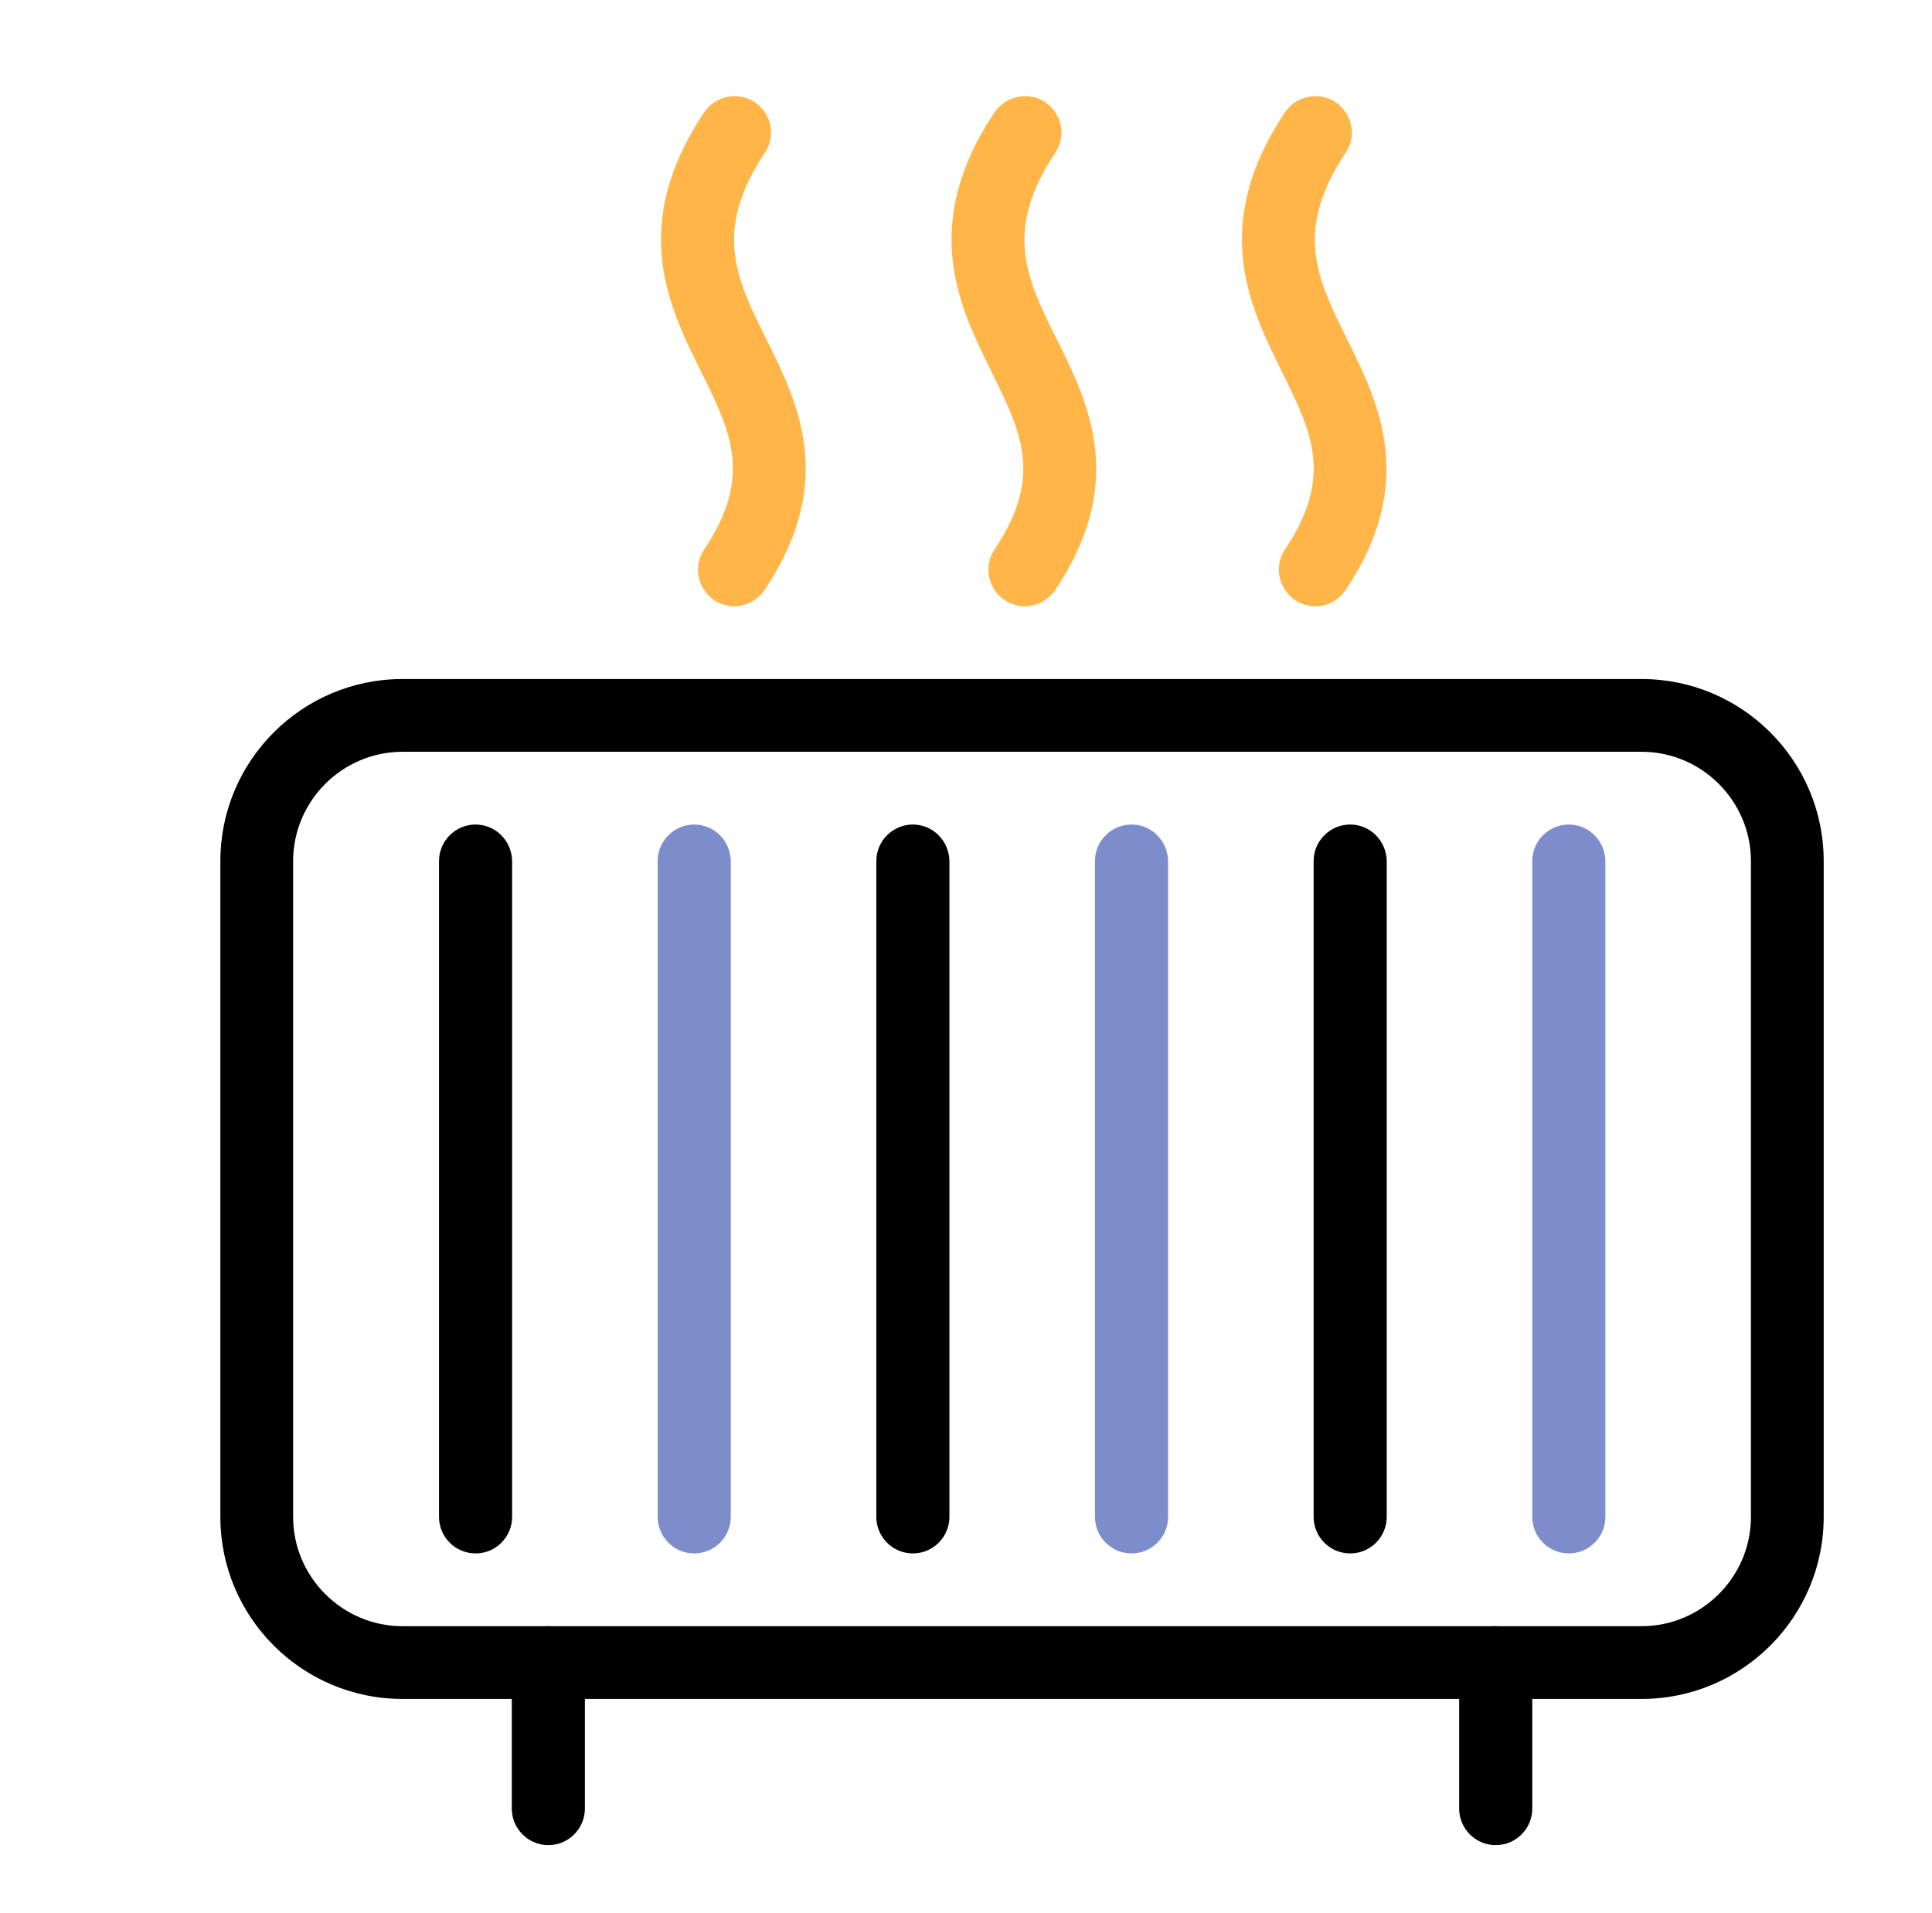
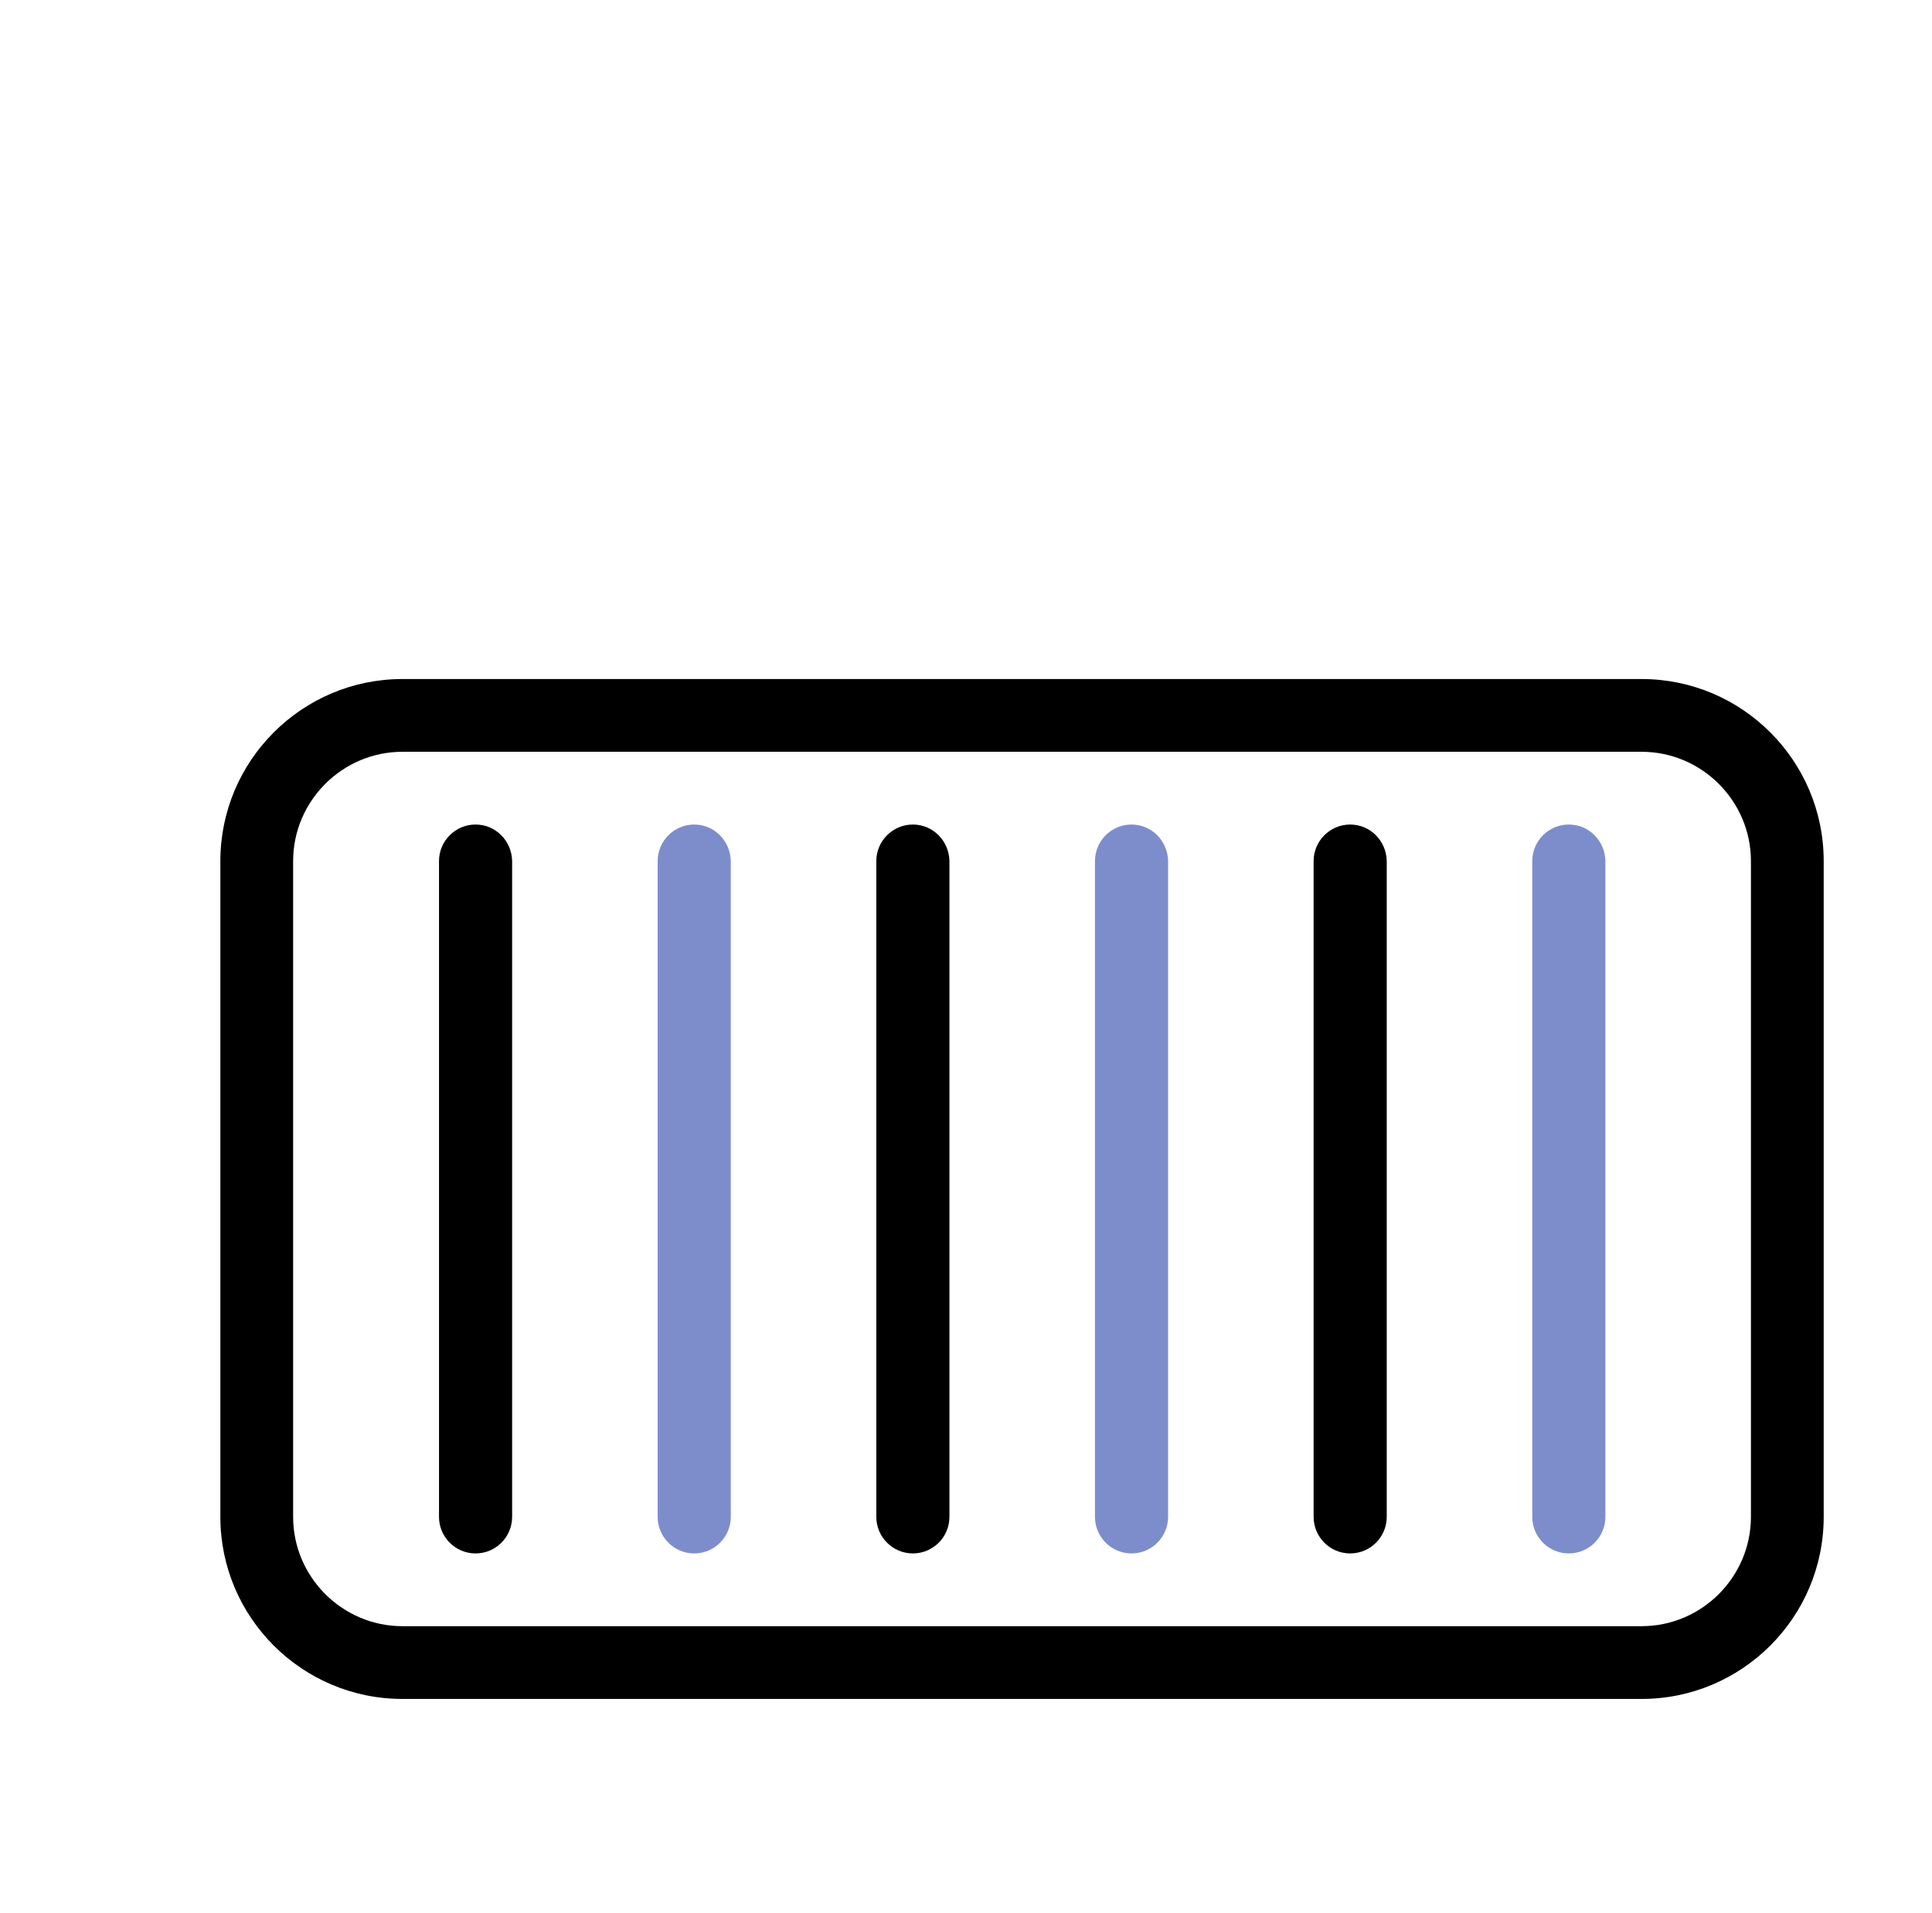
<svg xmlns="http://www.w3.org/2000/svg" id="Capa_1" x="0px" y="0px" viewBox="0 0 565.5 560" style="enable-background:new 0 0 565.5 560;" xml:space="preserve">
  <style type="text/css">
	.st0{fill:#FFB547;}
	.st1{fill:#7D8DCC;}
</style>
  <g id="XMLID_68_">
</g>
  <g id="XMLID_67_">
</g>
  <g id="XMLID_66_">
</g>
  <g id="XMLID_65_">
</g>
  <g id="XMLID_64_">
</g>
  <g id="XMLID_63_">
</g>
  <g id="XMLID_62_">
</g>
  <g id="XMLID_61_">
</g>
  <g id="XMLID_60_">
</g>
  <g id="XMLID_59_">
</g>
  <g id="XMLID_58_">
</g>
  <g id="XMLID_57_">
</g>
  <g id="XMLID_56_">
</g>
  <g id="XMLID_55_">
</g>
  <g id="XMLID_54_">
</g>
  <g id="XMLID_132_">
    <g id="XMLID_133_">
-       <path id="XMLID_134_" class="st0" d="M224.3,99.3c-8.8-17.7-15.7-31.7-0.4-54.6c3.3-4.9,1.9-11.5-3-14.8c-4.8-3.2-11.5-1.9-14.8,3    c-22.1,33.1-10.4,56.8-0.9,75.9c8.8,17.8,15.2,30.7,0.9,52.1c-3.3,4.9-1.9,11.5,2.9,14.8c1.8,1.2,3.9,1.8,5.9,1.8    c3.4,0,6.8-1.7,8.9-4.8C245,141.1,233.6,117.9,224.3,99.3z" />
-     </g>
+       </g>
  </g>
  <g id="XMLID_129_">
    <g id="XMLID_130_">
-       <path id="XMLID_131_" class="st0" d="M309.3,99.3c-8.8-17.7-15.7-31.7-0.4-54.6c3.3-4.9,1.9-11.5-3-14.8c-4.8-3.2-11.5-1.9-14.8,3    c-22.1,33.1-10.3,56.9-0.9,75.9c8.8,17.8,15.2,30.7,0.9,52.1c-3.3,4.9-1.9,11.5,3,14.8c1.8,1.2,3.9,1.8,5.9,1.8    c3.4,0,6.8-1.7,8.9-4.8C330,141.1,318.6,117.9,309.3,99.3z" />
-     </g>
+       </g>
  </g>
  <g id="XMLID_126_">
    <g id="XMLID_127_">
-       <path id="XMLID_128_" class="st0" d="M394.3,99.3c-8.8-17.7-15.7-31.7-0.4-54.6c3.3-4.9,1.9-11.5-3-14.8c-4.8-3.2-11.5-1.9-14.8,3    c-22.1,33.1-10.3,56.9-0.9,75.9c8.8,17.8,15.2,30.7,0.9,52.1c-3.3,4.9-1.9,11.5,3,14.8c1.8,1.2,3.9,1.8,5.9,1.8    c3.5,0,6.8-1.7,8.9-4.8C415,141.1,403.5,117.9,394.3,99.3z" />
-     </g>
+       </g>
  </g>
  <g id="XMLID_121_">
    <g id="XMLID_122_">
      <path id="XMLID_123_" d="M480.5,198.8H117.8c-29.4,0-53.3,23.9-53.3,53.3v192c0,29.4,23.9,53.3,53.3,53.3h362.7    c29.4,0,53.3-23.9,53.3-53.3v-192C533.8,222.7,509.9,198.8,480.5,198.8z M512.5,444.1c0,17.6-14.4,32-32,32H117.8    c-17.6,0-32-14.4-32-32v-192c0-17.6,14.4-32,32-32h362.7c17.6,0,32,14.4,32,32V444.1z" />
    </g>
  </g>
  <g id="XMLID_118_">
    <g id="XMLID_119_">
      <path id="XMLID_120_" d="M139.2,241.4c-5.9,0-10.7,4.8-10.7,10.7v192c0,5.9,4.8,10.7,10.7,10.7s10.7-4.8,10.7-10.7v-192    C149.8,246.2,145.1,241.4,139.2,241.4z" />
    </g>
  </g>
  <g id="XMLID_115_">
    <g id="XMLID_116_">
      <path id="XMLID_117_" class="st1" d="M203.2,241.4c-5.9,0-10.7,4.8-10.7,10.7v192c0,5.9,4.8,10.7,10.7,10.7s10.7-4.8,10.7-10.7    v-192C213.8,246.2,209.1,241.4,203.2,241.4z" />
    </g>
  </g>
  <g id="XMLID_112_">
    <g id="XMLID_113_">
      <path id="XMLID_114_" d="M267.2,241.4c-5.9,0-10.7,4.8-10.7,10.7v192c0,5.9,4.8,10.7,10.7,10.7c5.9,0,10.7-4.8,10.7-10.7v-192    C277.8,246.2,273.1,241.4,267.2,241.4z" />
    </g>
  </g>
  <g id="XMLID_109_">
    <g id="XMLID_110_">
      <path id="XMLID_111_" class="st1" d="M331.2,241.4c-5.9,0-10.7,4.8-10.7,10.7v192c0,5.9,4.8,10.7,10.7,10.7s10.7-4.8,10.7-10.7    v-192C341.8,246.2,337.1,241.4,331.2,241.4z" />
    </g>
  </g>
  <g id="XMLID_106_">
    <g id="XMLID_107_">
      <path id="XMLID_108_" d="M395.2,241.4c-5.9,0-10.7,4.8-10.7,10.7v192c0,5.9,4.8,10.7,10.7,10.7s10.7-4.8,10.7-10.7v-192    C405.8,246.2,401.1,241.4,395.2,241.4z" />
    </g>
  </g>
  <g id="XMLID_103_">
    <g id="XMLID_104_">
      <path id="XMLID_105_" class="st1" d="M459.2,241.4c-5.9,0-10.7,4.8-10.7,10.7v192c0,5.9,4.8,10.7,10.7,10.7s10.7-4.8,10.7-10.7    v-192C469.8,246.2,465.1,241.4,459.2,241.4z" />
    </g>
  </g>
  <g id="XMLID_100_">
    <g id="XMLID_101_">
-       <path id="XMLID_102_" d="M160.5,476.1c-5.9,0-10.7,4.8-10.7,10.7v42.7c0,5.9,4.8,10.7,10.7,10.7s10.7-4.8,10.7-10.7v-42.7    C171.2,480.9,166.4,476.1,160.5,476.1z" />
-     </g>
+       </g>
  </g>
  <g id="XMLID_97_">
    <g id="XMLID_98_">
-       <path id="XMLID_99_" d="M437.8,476.1c-5.9,0-10.7,4.8-10.7,10.7v42.7c0,5.9,4.8,10.7,10.7,10.7s10.7-4.8,10.7-10.7v-42.7    C448.5,480.9,443.7,476.1,437.8,476.1z" />
-     </g>
+       </g>
  </g>
  <g id="XMLID_17_">
</g>
  <g id="XMLID_16_">
</g>
  <g id="XMLID_15_">
</g>
  <g id="XMLID_14_">
</g>
  <g id="XMLID_13_">
</g>
  <g id="XMLID_12_">
</g>
  <g id="XMLID_11_">
</g>
  <g id="XMLID_10_">
</g>
  <g id="XMLID_9_">
</g>
  <g id="XMLID_8_">
</g>
  <g id="XMLID_7_">
</g>
  <g id="XMLID_6_">
</g>
  <g id="XMLID_5_">
</g>
  <g id="XMLID_4_">
</g>
  <g id="XMLID_3_">
</g>
</svg>